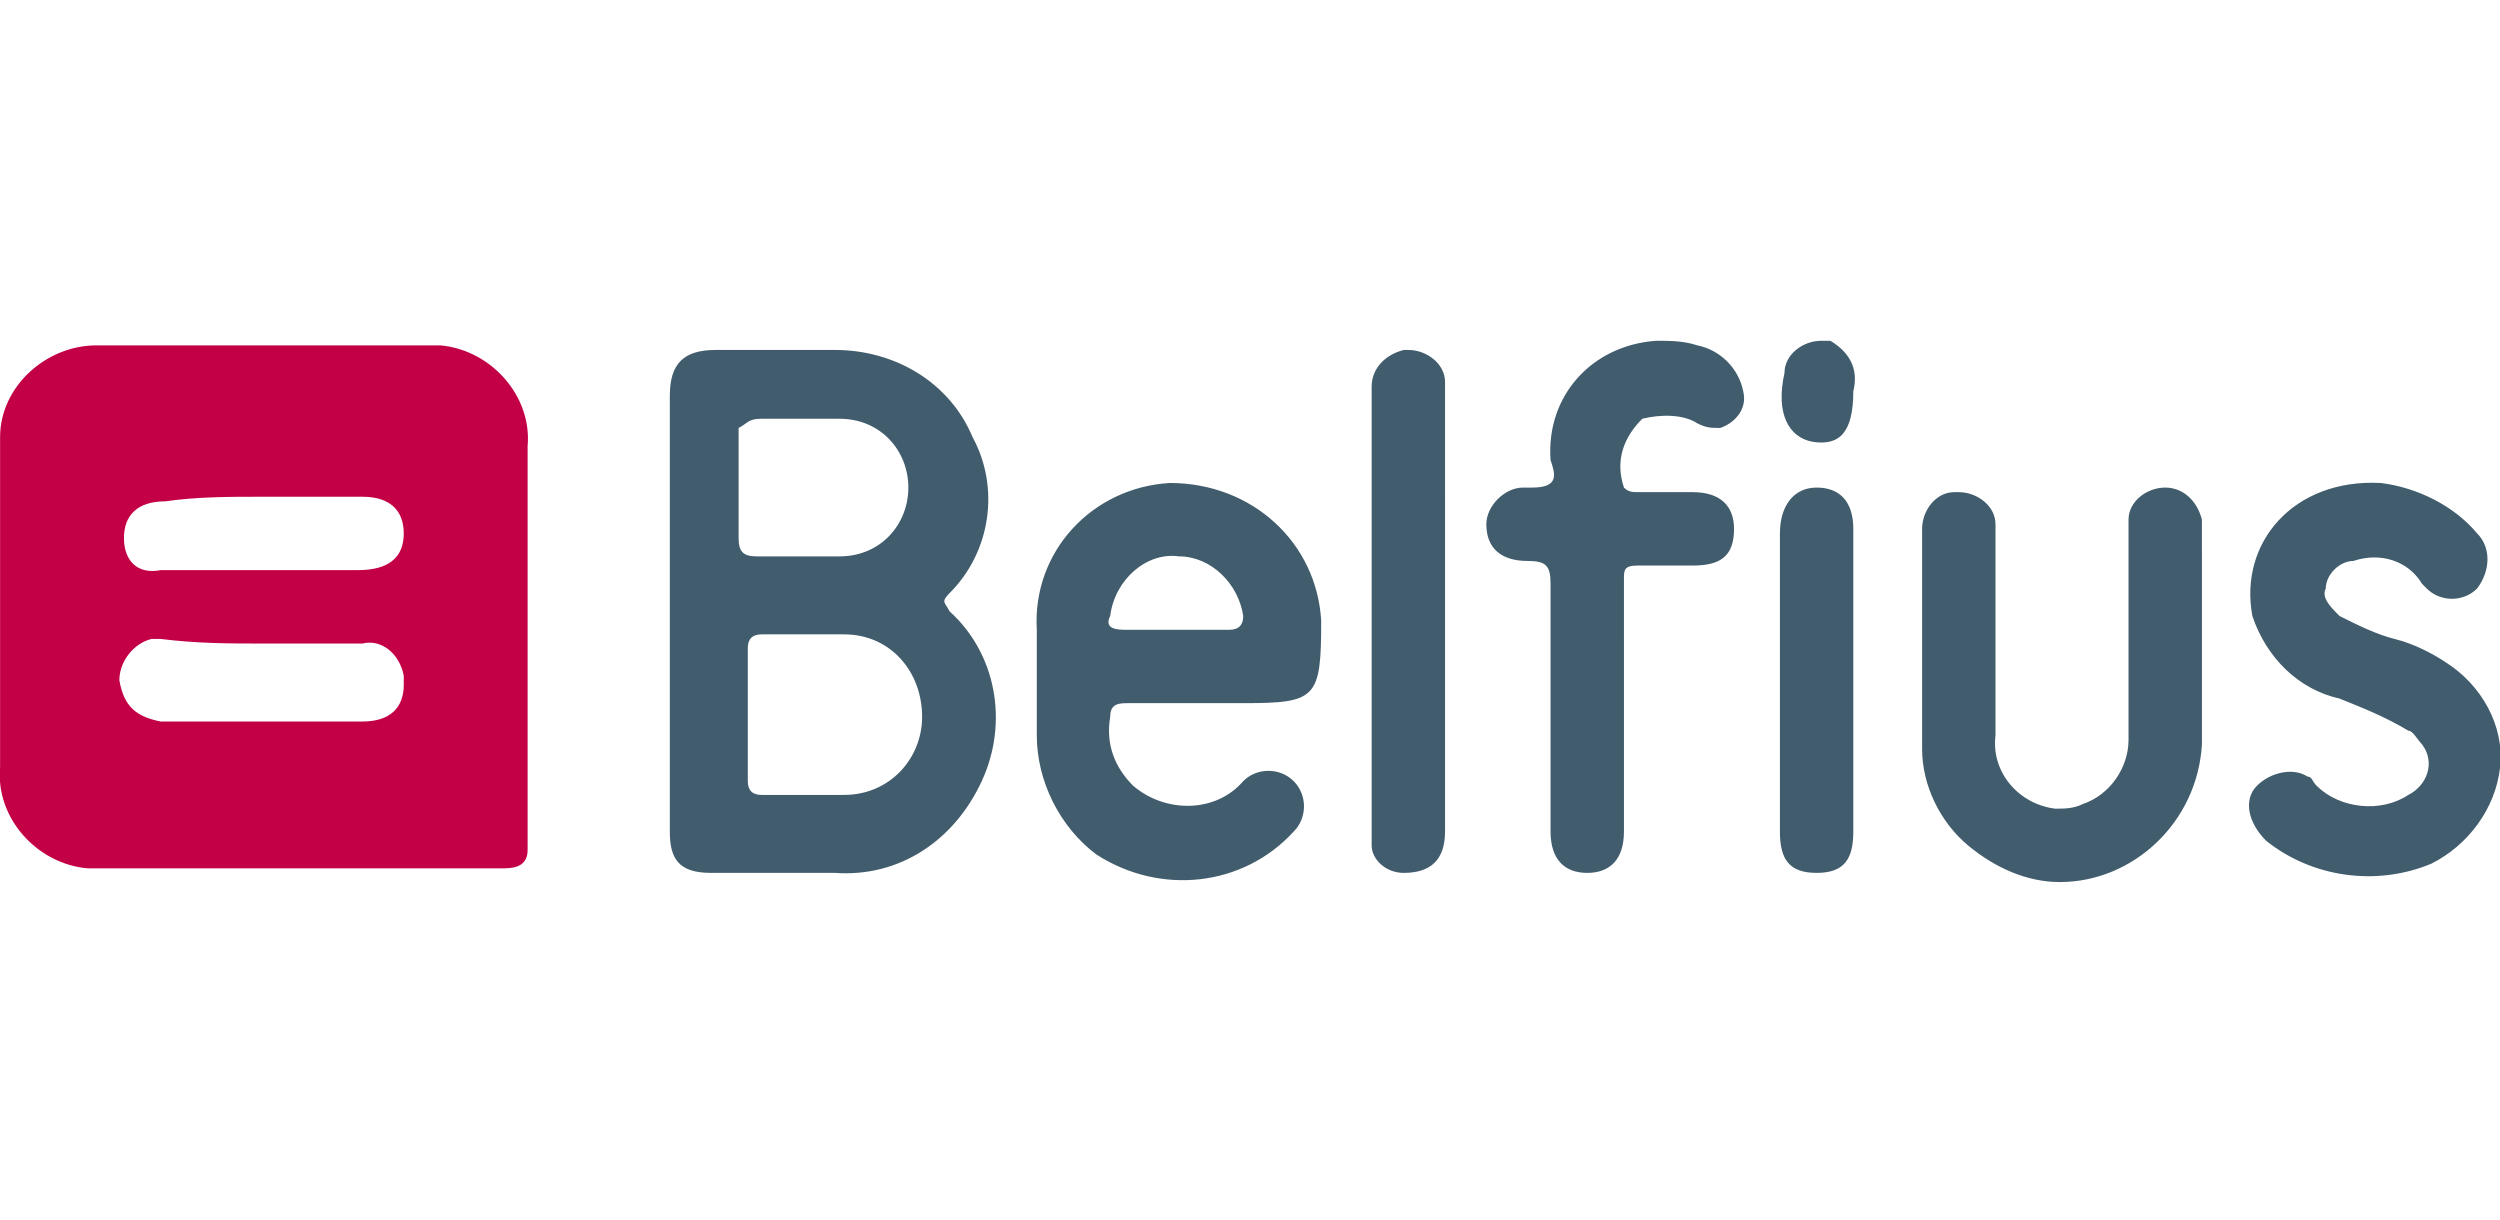
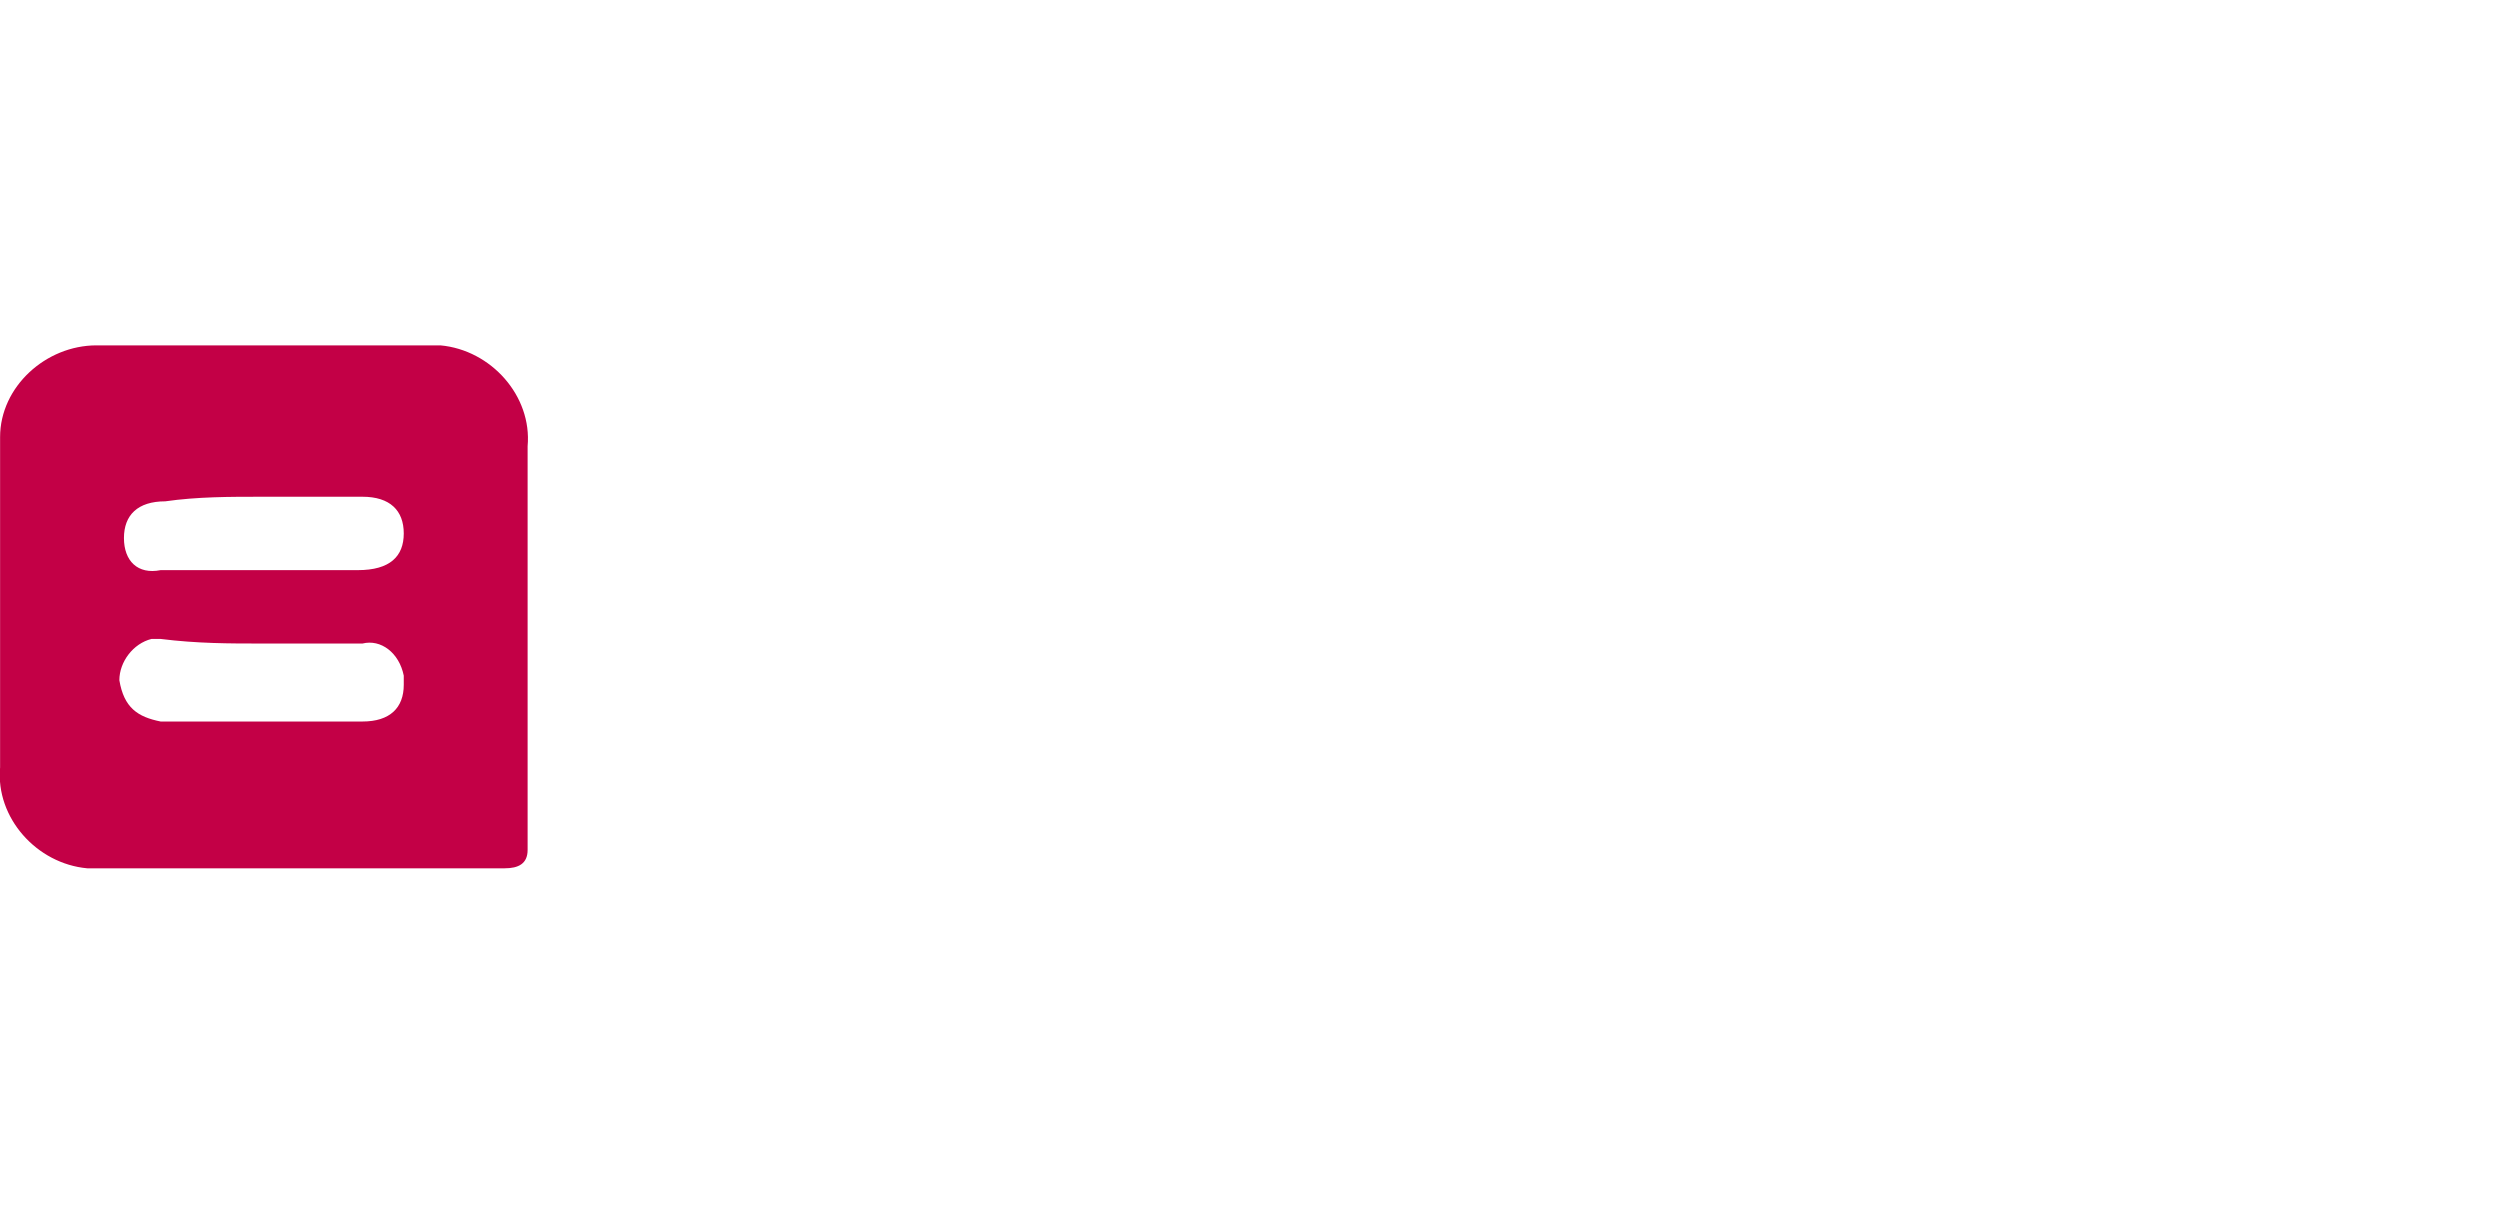
<svg xmlns="http://www.w3.org/2000/svg" version="1.1" id="Laag_1" x="0px" y="0px" viewBox="0 0 54.5 26.6" style="enable-background:new 0 0 54.5 26.6;" xml:space="preserve">
  <style type="text/css">
	.st0{fill:#C30046;}
	.st1{fill:#415C6D;}
</style>
  <g>
    <g id="Mask_Group_27" transform="translate(-345 -6240)">
      <g id="belfius-direct-net" transform="translate(345.002 6247.429)">
        <path id="Path_876" class="st0" d="M5.7,0.1c-1.2,0-2.4,0-3.6,0C1,0.1,0,1,0,2.1c0,0.1,0,0.2,0,0.2c0,2.3,0,4.7,0,7     c-0.1,1.1,0.8,2.1,1.9,2.2c0.1,0,0.2,0,0.3,0c1.4,0,2.9,0,4.3,0c1.5,0,3,0,4.5,0c0.3,0,0.5-0.1,0.5-0.4c0-2.9,0-5.9,0-8.8     c0.1-1.1-0.8-2.1-1.9-2.2c-0.1,0-0.2,0-0.2,0C8.1,0.1,6.9,0.1,5.7,0.1L5.7,0.1L5.7,0.1z M5.7,3.4c0.7,0,1.4,0,2.2,0     c0.6,0,0.9,0.3,0.9,0.8s-0.3,0.8-1,0.8c-0.7,0-1.4,0-2.2,0l0,0c-0.7,0-1.4,0-2.1,0C3,5.1,2.7,4.8,2.7,4.3c0-0.5,0.3-0.8,0.9-0.8     C4.3,3.4,5,3.4,5.7,3.4L5.7,3.4z M5.7,6.6c0.7,0,1.5,0,2.2,0c0.4-0.1,0.8,0.2,0.9,0.7c0,0.1,0,0.1,0,0.2c0,0.5-0.3,0.8-0.9,0.8     c-0.7,0-1.5,0-2.2,0l0,0c-0.7,0-1.4,0-2.2,0C3,8.2,2.7,8,2.6,7.4c0-0.4,0.3-0.8,0.7-0.9c0.1,0,0.1,0,0.2,0C4.3,6.6,5,6.6,5.7,6.6     L5.7,6.6z" />
-         <path id="Path_877" class="st1" d="M16.9,0.2c-0.4,0-0.8,0-1.3,0c-0.7,0-1,0.3-1,1c0,1.6,0,3.1,0,4.7l0,0c0,1.6,0,3.2,0,4.8     c0,0.6,0.2,0.9,0.9,0.9c0.9,0,1.8,0,2.7,0c1.4,0.1,2.6-0.7,3.2-2c0.6-1.3,0.3-2.8-0.7-3.7c-0.1-0.2-0.2-0.2,0-0.4     c0.9-0.9,1.1-2.3,0.5-3.4c-0.5-1.2-1.7-1.9-3-1.9L16.9,0.2L16.9,0.2z M16.6,1.7c0.6,0,1.1,0,1.7,0c0.9,0,1.5,0.7,1.5,1.5     c0,0,0,0,0,0c0,0.8-0.6,1.5-1.5,1.5c-0.1,0-0.1,0-0.2,0c-0.5,0-1.1,0-1.6,0c-0.3,0-0.4-0.1-0.4-0.4c0-0.4,0-0.8,0-1.2     s0-0.8,0-1.2C16.3,1.8,16.3,1.7,16.6,1.7L16.6,1.7L16.6,1.7z M16.6,6.4c0.6,0,1.2,0,1.8,0c1,0,1.7,0.8,1.7,1.8     c0,0.9-0.7,1.7-1.7,1.7c-0.6,0-1.2,0-1.8,0c-0.2,0-0.3-0.1-0.3-0.3c0-0.5,0-1,0-1.4s0-1,0-1.5C16.3,6.5,16.4,6.4,16.6,6.4     L16.6,6.4L16.6,6.4z M25.5,3.1c-1.7,0.1-3,1.5-2.9,3.2c0,0,0,0,0,0c0,0.8,0,1.5,0,2.3c0,1,0.5,2,1.3,2.6c1.4,0.9,3.2,0.7,4.3-0.5     c0.3-0.3,0.3-0.8,0-1.1c-0.3-0.3-0.8-0.3-1.1,0l0,0c-0.6,0.7-1.7,0.7-2.4,0.1c-0.4-0.4-0.6-0.9-0.5-1.5c0-0.3,0.2-0.3,0.4-0.3     c0.5,0,1.1,0,1.6,0h0.9c1.6,0,1.7-0.1,1.7-1.8C28.7,4.4,27.3,3.1,25.5,3.1C25.6,3.1,25.6,3.1,25.5,3.1L25.5,3.1z M25.7,4.7     c0.7,0,1.3,0.6,1.4,1.3c0,0.2-0.1,0.3-0.3,0.3c-0.4,0-0.8,0-1.2,0c-0.4,0-0.7,0-1.1,0c-0.3,0-0.4-0.1-0.3-0.3     C24.3,5.2,25,4.6,25.7,4.7L25.7,4.7z M48,6.5c0,0.8,0,1.5,0,2.3c-0.1,1.7-1.5,3-3.1,3c-0.7,0-1.4-0.3-2-0.8c-0.6-0.5-1-1.3-1-2.1     c0-1.6,0-3.2,0-4.8c0-0.4,0.3-0.8,0.7-0.8c0,0,0,0,0.1,0c0.4,0,0.8,0.3,0.8,0.7c0,0,0,0.1,0,0.1c0,1.5,0,3,0,4.5     c-0.1,0.8,0.5,1.5,1.3,1.6c0.2,0,0.4,0,0.6-0.1c0.6-0.2,1-0.8,1-1.4c0-1.4,0-2.8,0-4.3c0-0.2,0-0.3,0-0.5c0-0.4,0.4-0.7,0.8-0.7     c0.4,0,0.7,0.3,0.8,0.7c0,0,0,0,0,0.1C48,4.8,48,5.6,48,6.5L48,6.5L48,6.5z M35.4,8c0,0.9,0,1.8,0,2.7c0,0.6-0.3,0.9-0.8,0.9     c-0.5,0-0.8-0.3-0.8-0.9c0-1.8,0-3.6,0-5.4c0-0.4-0.1-0.5-0.5-0.5c-0.6,0-0.9-0.3-0.9-0.8c0-0.4,0.4-0.8,0.8-0.8     c0.1,0,0.1,0,0.2,0c0.6,0,0.5-0.3,0.4-0.6c-0.1-1.4,0.9-2.5,2.3-2.6c0.3,0,0.6,0,0.9,0.1c0.5,0.1,0.9,0.5,1,1     c0.1,0.4-0.2,0.7-0.5,0.8c-0.2,0-0.3,0-0.5-0.1c-0.3-0.2-0.8-0.2-1.2-0.1c-0.4,0.4-0.6,0.9-0.4,1.5c0.1,0.1,0.2,0.1,0.3,0.1     c0.4,0,0.8,0,1.2,0c0.6,0,0.9,0.3,0.9,0.8c0,0.6-0.3,0.8-0.9,0.8c-0.4,0-0.8,0-1.2,0c-0.3,0-0.3,0.1-0.3,0.3     C35.4,6.1,35.4,7,35.4,8L35.4,8L35.4,8z M51.9,3.1c0.8,0.1,1.6,0.5,2.1,1.1c0.3,0.3,0.3,0.8,0,1.2c-0.3,0.3-0.8,0.3-1.1,0     c0,0-0.1-0.1-0.1-0.1c-0.3-0.5-0.9-0.7-1.5-0.5c-0.3,0-0.6,0.3-0.6,0.6C50.6,5.6,50.8,5.8,51,6c0.4,0.2,0.8,0.4,1.2,0.5     C52.6,6.6,53,6.8,53.3,7c0.8,0.5,1.3,1.4,1.2,2.3c-0.1,0.9-0.7,1.7-1.5,2.1c-1.2,0.5-2.6,0.3-3.6-0.5c-0.4-0.4-0.5-0.9-0.2-1.2     c0.3-0.3,0.8-0.4,1.1-0.2c0.1,0,0.1,0.1,0.2,0.2c0.5,0.5,1.4,0.6,2,0.2c0.4-0.2,0.6-0.7,0.3-1.1c-0.1-0.1-0.2-0.3-0.3-0.3     c-0.5-0.3-1-0.5-1.5-0.7c-0.9-0.2-1.6-0.9-1.9-1.8C48.8,4.4,50,3,51.9,3.1L51.9,3.1z M31.5,5.9c0,1.6,0,3.2,0,4.8     c0,0.6-0.3,0.9-0.9,0.9c-0.4,0-0.7-0.3-0.7-0.6c0,0,0-0.1,0-0.1c0-3.3,0-6.6,0-9.9c0-0.4,0.3-0.7,0.7-0.8c0,0,0,0,0.1,0     c0.4,0,0.8,0.3,0.8,0.7c0,0,0,0.1,0,0.1C31.5,2.6,31.5,4.2,31.5,5.9L31.5,5.9z M40.4,7.4c0,1.1,0,2.2,0,3.3     c0,0.6-0.2,0.9-0.8,0.9s-0.8-0.3-0.8-0.9c0-2.2,0-4.3,0-6.5c0-0.6,0.3-1,0.8-1s0.8,0.3,0.8,0.9C40.4,5.2,40.4,6.3,40.4,7.4     L40.4,7.4L40.4,7.4z M40.4,1.1c0,0.9-0.3,1.2-0.9,1.1c-0.5-0.1-0.8-0.6-0.6-1.5c0-0.4,0.4-0.7,0.8-0.7c0.1,0,0.1,0,0.2,0     C40.4,0.3,40.5,0.7,40.4,1.1z" />
      </g>
    </g>
  </g>
</svg>